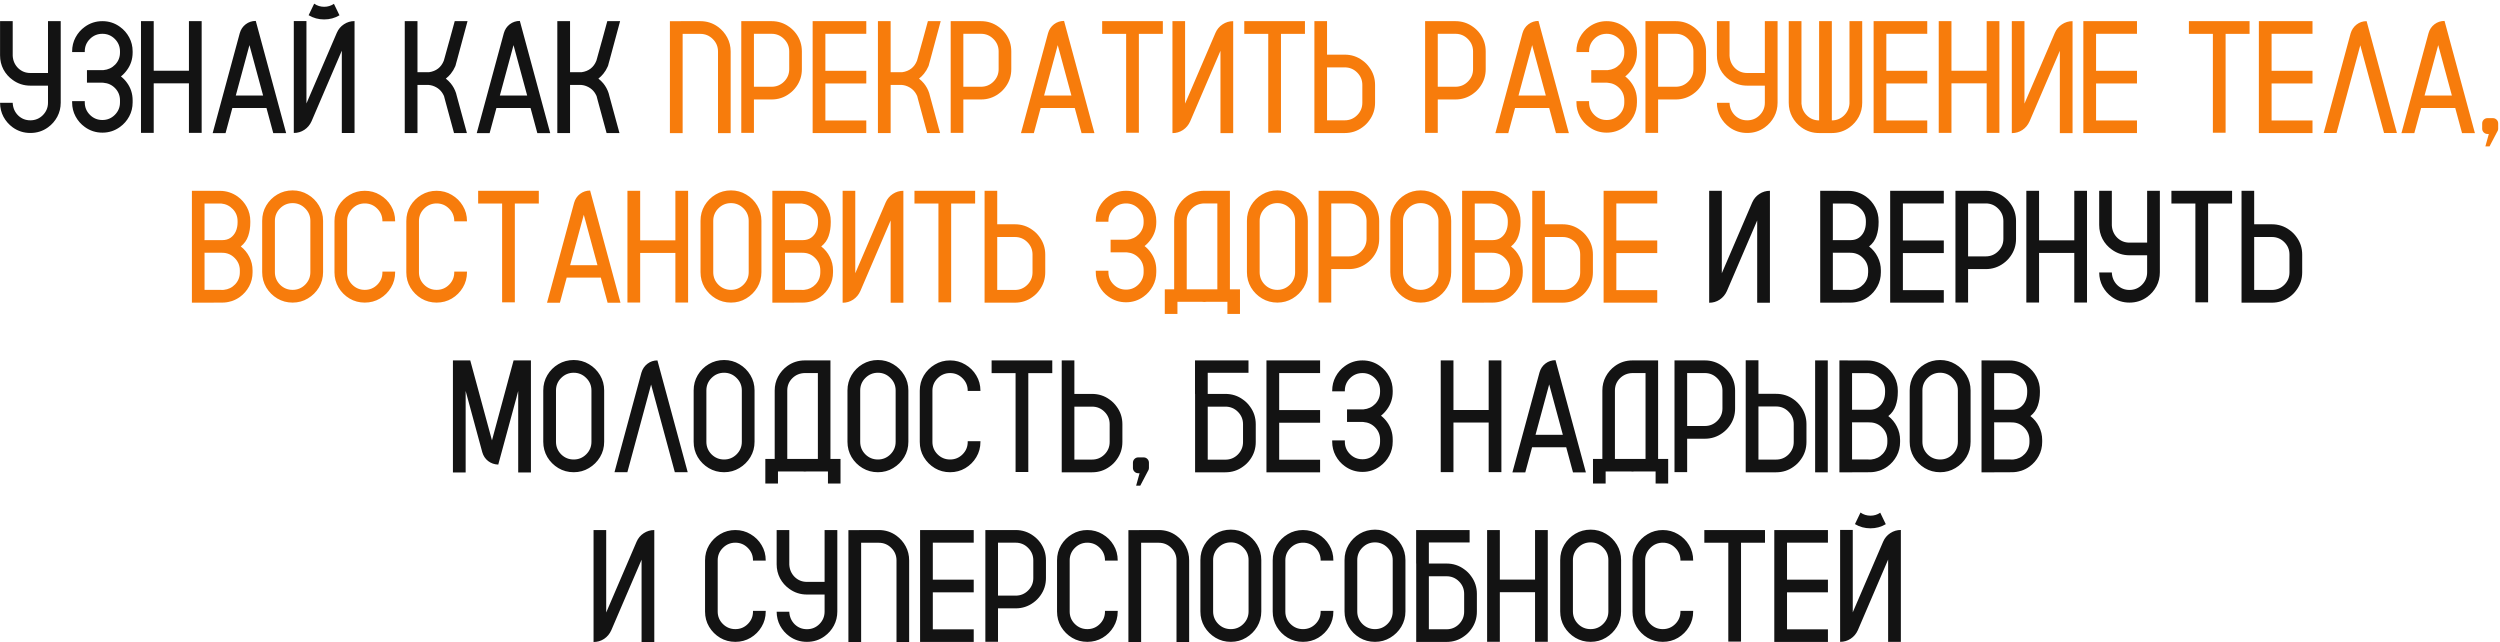
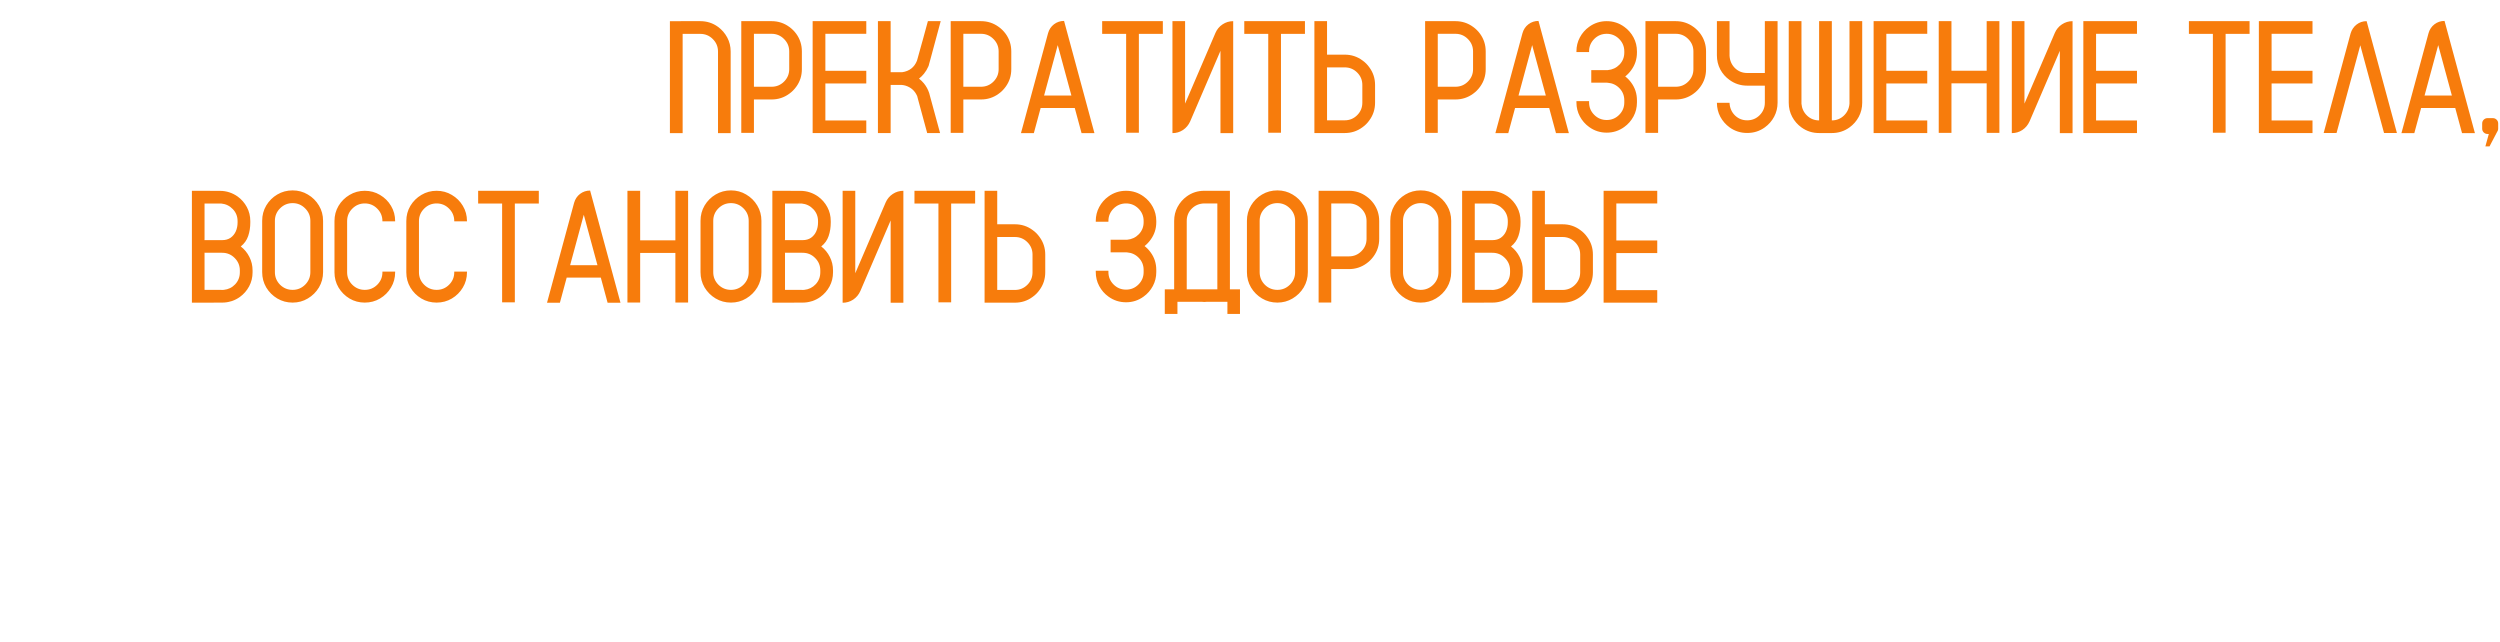
<svg xmlns="http://www.w3.org/2000/svg" width="619" height="159" viewBox="0 0 619 159" fill="none">
-   <path d="M11.884 5.238H15.035V25.422C15.035 26.672 14.752 27.832 14.185 28.901C13.617 29.958 12.851 30.835 11.884 31.531C10.608 32.459 9.152 32.923 7.515 32.923C5.891 32.923 4.434 32.459 3.146 31.531C2.192 30.835 1.431 29.965 0.864 28.921C0.31 27.877 0.026 26.723 0.014 25.46H3.146V25.518C3.21 26.73 3.655 27.748 4.479 28.573C5.317 29.385 6.329 29.791 7.515 29.791C8.726 29.791 9.757 29.365 10.608 28.515C11.459 27.651 11.884 26.62 11.884 25.422V21.207H7.515C5.891 21.207 4.434 20.736 3.146 19.796C2.179 19.113 1.412 18.243 0.845 17.186C0.291 16.116 0.014 14.956 0.014 13.706V5.238H3.146V13.802C3.21 15.014 3.655 16.032 4.479 16.857C5.317 17.669 6.329 18.075 7.515 18.075H11.884V5.238ZM29.941 18.926C30.508 19.364 31.004 19.879 31.43 20.472C32.37 21.748 32.841 23.205 32.841 24.841V25.363C32.841 26.614 32.557 27.767 31.99 28.824C31.423 29.881 30.663 30.751 29.709 31.434C28.42 32.375 26.97 32.845 25.359 32.845C23.735 32.845 22.279 32.375 20.99 31.434C20.036 30.751 19.276 29.881 18.709 28.824C18.141 27.767 17.858 26.614 17.858 25.363V25.035H20.99V25.363C20.99 26.562 21.415 27.587 22.266 28.437C23.116 29.288 24.148 29.713 25.359 29.713C26.558 29.713 27.582 29.288 28.433 28.437C29.284 27.587 29.709 26.562 29.709 25.363V24.841C29.709 23.681 29.316 22.689 28.53 21.864C27.743 21.039 26.77 20.582 25.61 20.492C25.52 20.479 25.436 20.472 25.359 20.472H21.531V17.36H25.61C26.77 17.257 27.743 16.799 28.53 15.987C29.316 15.162 29.709 14.17 29.709 13.01V12.72C29.709 11.521 29.284 10.496 28.433 9.646C27.582 8.795 26.558 8.37 25.359 8.37C24.148 8.37 23.116 8.795 22.266 9.646C21.415 10.496 20.99 11.521 20.99 12.72V12.894H17.858V12.72C17.858 11.47 18.141 10.316 18.709 9.259C19.276 8.202 20.036 7.332 20.99 6.649C22.279 5.708 23.735 5.238 25.359 5.238C26.97 5.238 28.42 5.708 29.709 6.649C30.663 7.332 31.423 8.202 31.99 9.259C32.557 10.316 32.841 11.47 32.841 12.72V13.01C32.841 14.634 32.37 16.084 31.43 17.36C31.004 17.953 30.508 18.475 29.941 18.926ZM46.78 5.238H49.931V32.903H46.78V20.627H38.061V32.903H34.909V5.238H38.061V17.514H46.78V5.238ZM63.329 5.18L70.849 32.961H67.659L65.977 26.736H57.529L55.847 32.961H52.657L59.365 8.215C59.623 7.3 60.113 6.566 60.835 6.011C61.569 5.457 62.401 5.18 63.329 5.18ZM58.38 23.662H65.146L61.763 11.173L58.38 23.662ZM82.681 0.946L84.054 3.788C82.907 4.471 81.644 4.813 80.264 4.813C78.859 4.813 77.577 4.465 76.417 3.769L77.79 0.907C78.524 1.423 79.349 1.681 80.264 1.681C81.154 1.681 81.959 1.436 82.681 0.946ZM87.785 32.923H84.634V12.546L77.132 30.042C76.733 30.931 76.14 31.634 75.354 32.149C74.568 32.665 73.698 32.923 72.744 32.923V5.219H75.876V25.615L83.396 8.119C83.783 7.229 84.369 6.527 85.156 6.011C85.955 5.483 86.831 5.219 87.785 5.219V32.923ZM112.918 23.063L113.111 23.797L115.605 32.942H112.415L110.172 24.687L109.921 23.72H109.902C109.347 22.47 108.4 21.632 107.06 21.207C106.763 21.117 106.454 21.059 106.132 21.033H103.367V32.942H100.216V5.238H103.367V17.882H106.209C108.001 17.624 109.225 16.677 109.882 15.04L110.076 14.363L110.327 13.454L111.216 10.245L111.236 10.207L111.255 10.129L112.589 5.238H115.76L113.188 14.769L112.86 15.948C112.86 16 112.853 16.045 112.84 16.084C112.802 16.213 112.757 16.335 112.705 16.451C112.421 17.108 112.061 17.708 111.622 18.249C111.261 18.7 110.849 19.106 110.385 19.467C110.836 19.815 111.242 20.208 111.603 20.646C112.183 21.355 112.621 22.161 112.918 23.063ZM128.713 5.18L136.233 32.961H133.043L131.361 26.736H122.913L121.231 32.961H118.041L124.749 8.215C125.007 7.3 125.497 6.566 126.219 6.011C126.953 5.457 127.785 5.18 128.713 5.18ZM123.763 23.662H130.53L127.147 11.173L123.763 23.662ZM150.694 23.063L150.887 23.797L153.381 32.942H150.191L147.949 24.687L147.697 23.72H147.678C147.124 22.47 146.177 21.632 144.836 21.207C144.54 21.117 144.23 21.059 143.908 21.033H141.144V32.942H137.992V5.238H141.144V17.882H143.986C145.777 17.624 147.002 16.677 147.659 15.04L147.852 14.363L148.103 13.454L148.993 10.245L149.012 10.207L149.031 10.129L150.365 5.238H153.536L150.965 14.769L150.636 15.948C150.636 16 150.63 16.045 150.617 16.084C150.578 16.213 150.533 16.335 150.481 16.451C150.198 17.108 149.837 17.708 149.399 18.249C149.038 18.7 148.625 19.106 148.161 19.467C148.613 19.815 149.019 20.208 149.379 20.646C149.959 21.355 150.398 22.161 150.694 23.063ZM438.232 47.238V74.961H435.081V54.584L427.58 72.061C427.18 72.951 426.587 73.66 425.801 74.188C425.015 74.704 424.145 74.961 423.191 74.961V47.238H426.323V67.653L433.844 50.138C434.23 49.249 434.817 48.546 435.603 48.031C436.402 47.502 437.278 47.238 438.232 47.238ZM465.143 54.758V55.087C465.143 56.286 464.969 57.401 464.621 58.432C464.273 59.463 463.661 60.326 462.785 61.022C463.687 61.718 464.396 62.582 464.911 63.613C465.44 64.644 465.704 65.759 465.704 66.957V67.421C465.704 68.685 465.421 69.845 464.853 70.901C464.286 71.958 463.52 72.835 462.553 73.531C461.96 73.956 461.309 74.291 460.6 74.536C460.51 74.562 460.413 74.588 460.31 74.613C459.64 74.82 458.931 74.923 458.184 74.923L453.814 74.942H450.682V47.238L457.642 47.257C458.441 47.257 459.215 47.38 459.962 47.625C460.697 47.87 461.374 48.211 461.992 48.649C462.959 49.345 463.726 50.222 464.293 51.279C464.86 52.335 465.143 53.495 465.143 54.758ZM462.553 67.421V66.957C462.553 65.759 462.128 64.734 461.277 63.884C460.426 63.02 459.395 62.588 458.184 62.588C458.016 62.588 457.849 62.582 457.681 62.569H453.795V62.666H453.814V71.771H457.816C457.945 71.784 458.068 71.791 458.184 71.791C458.313 71.791 458.441 71.784 458.57 71.771C459.704 71.655 460.652 71.191 461.412 70.379C462.173 69.555 462.553 68.569 462.553 67.421ZM461.992 55.087V54.758C461.992 53.599 461.606 52.612 460.832 51.8C460.059 50.976 459.092 50.505 457.932 50.389H453.814V59.321H453.795V59.456H458.184C458.996 59.456 459.685 59.263 460.252 58.876C460.819 58.477 461.251 57.948 461.548 57.291C461.844 56.621 461.992 55.886 461.992 55.087ZM481.286 50.37H471.156V59.534H481.286V62.666H471.156V71.829H481.286V74.942H468.005V47.238H481.286V50.37ZM497.777 50.37C498.705 51.659 499.169 53.115 499.169 54.739V59.128C499.169 60.752 498.705 62.202 497.777 63.478C497.288 64.161 496.708 64.741 496.037 65.218C494.749 66.158 493.292 66.629 491.668 66.629H487.299V74.903H484.167V47.238H491.668C493.292 47.238 494.749 47.708 496.037 48.649C496.708 49.126 497.288 49.7 497.777 50.37ZM496.037 59.128V54.739C496.037 53.541 495.612 52.516 494.761 51.665C493.911 50.802 492.88 50.37 491.668 50.37H487.299V63.478H491.668C492.88 63.478 493.911 63.052 494.761 62.202C495.612 61.351 496.037 60.326 496.037 59.128ZM513.592 47.238H516.743V74.903H513.592V62.627H504.873V74.903H501.721V47.238H504.873V59.514H513.592V47.238ZM531.629 47.238H534.781V67.421C534.781 68.672 534.497 69.832 533.93 70.901C533.363 71.958 532.596 72.835 531.629 73.531C530.353 74.459 528.897 74.923 527.26 74.923C525.636 74.923 524.18 74.459 522.891 73.531C521.937 72.835 521.177 71.965 520.61 70.921C520.055 69.877 519.772 68.723 519.759 67.46H522.891V67.518C522.955 68.73 523.4 69.748 524.225 70.573C525.063 71.385 526.074 71.791 527.26 71.791C528.472 71.791 529.503 71.365 530.353 70.515C531.204 69.651 531.629 68.62 531.629 67.421V63.207H527.26C525.636 63.207 524.18 62.736 522.891 61.796C521.924 61.112 521.157 60.243 520.59 59.186C520.036 58.116 519.759 56.956 519.759 55.706V47.238H522.891V55.802C522.955 57.014 523.4 58.032 524.225 58.857C525.063 59.669 526.074 60.075 527.26 60.075H531.629V47.238ZM552.663 47.238V50.389H546.728V74.865H543.577V50.389H537.642V47.238H552.663ZM568.613 58.683C569.554 59.959 570.024 61.409 570.024 63.033V67.421C570.024 69.058 569.554 70.515 568.613 71.791C568.136 72.474 567.556 73.054 566.873 73.531C565.597 74.472 564.141 74.942 562.504 74.942H555.003V47.238H558.135V55.532H562.504C564.141 55.532 565.597 56.002 566.873 56.943C567.556 57.42 568.136 58 568.613 58.683ZM566.873 67.421V63.033C566.873 61.834 566.448 60.81 565.597 59.959C564.746 59.108 563.715 58.683 562.504 58.683H558.135V71.791H562.504C563.715 71.791 564.746 71.365 565.597 70.515C566.448 69.664 566.873 68.633 566.873 67.421ZM127.166 89.238H131.458V116.981H128.307V96.817L127.939 98.17V98.208L123.396 114.931L123.377 115.028H123.319C122.391 114.989 121.572 114.699 120.863 114.158C120.155 113.604 119.671 112.876 119.413 111.973L115.682 98.228L115.296 96.797V116.981H112.144V89.238H116.436L117.558 93.375L121.811 109.035L125.755 94.439V94.419L126.141 93.008L126.257 92.583L127.166 89.238ZM142.052 89.141C143.431 89.141 144.688 89.483 145.822 90.166C146.969 90.836 147.884 91.745 148.567 92.892C149.251 94.026 149.592 95.289 149.592 96.681V109.383C149.592 110.762 149.251 112.025 148.567 113.172C147.884 114.306 146.969 115.215 145.822 115.898C144.688 116.581 143.431 116.923 142.052 116.923C140.66 116.923 139.391 116.581 138.244 115.898C137.11 115.215 136.201 114.306 135.518 113.172C134.848 112.025 134.512 110.762 134.512 109.383V96.681C134.512 95.289 134.848 94.026 135.518 92.892C136.201 91.745 137.11 90.836 138.244 90.166C139.391 89.483 140.66 89.141 142.052 89.141ZM146.441 109.383V96.681C146.441 95.47 146.009 94.439 145.146 93.588C144.282 92.724 143.251 92.293 142.052 92.293C140.841 92.293 139.803 92.724 138.94 93.588C138.089 94.439 137.664 95.47 137.664 96.681V109.383C137.664 110.594 138.089 111.632 138.94 112.495C139.803 113.346 140.841 113.771 142.052 113.771C143.251 113.771 144.282 113.346 145.146 112.495C146.009 111.632 146.441 110.594 146.441 109.383ZM170.278 116.923H167.088L161.211 95.212L155.334 116.923H152.144L158.814 92.273C159.085 91.358 159.581 90.624 160.303 90.069C161.024 89.515 161.849 89.238 162.777 89.238L170.278 116.923ZM179.287 89.141C180.667 89.141 181.923 89.483 183.057 90.166C184.204 90.836 185.12 91.745 185.803 92.892C186.486 94.026 186.827 95.289 186.827 96.681V109.383C186.827 110.762 186.486 112.025 185.803 113.172C185.12 114.306 184.204 115.215 183.057 115.898C181.923 116.581 180.667 116.923 179.287 116.923C177.895 116.923 176.626 116.581 175.479 115.898C174.345 115.215 173.436 114.306 172.753 113.172C172.083 112.025 171.748 110.762 171.748 109.383V96.681C171.748 95.289 172.083 94.026 172.753 92.892C173.436 91.745 174.345 90.836 175.479 90.166C176.626 89.483 177.895 89.141 179.287 89.141ZM183.676 109.383V96.681C183.676 95.47 183.244 94.439 182.381 93.588C181.517 92.724 180.486 92.293 179.287 92.293C178.076 92.293 177.038 92.724 176.175 93.588C175.324 94.439 174.899 95.47 174.899 96.681V109.383C174.899 110.594 175.324 111.632 176.175 112.495C177.038 113.346 178.076 113.771 179.287 113.771C180.486 113.771 181.517 113.346 182.381 112.495C183.244 111.632 183.676 110.594 183.676 109.383ZM205.619 113.636H208.113V119.726H205V116.729H199.838C199.645 116.755 199.458 116.768 199.278 116.768C199.084 116.768 198.897 116.755 198.717 116.729H192.627V119.726H189.495V113.636H191.815V96.701C191.815 95.45 192.092 94.303 192.646 93.259C193.214 92.202 193.974 91.326 194.928 90.63C196.204 89.702 197.654 89.238 199.278 89.238H205.619V113.636ZM202.506 113.636V92.37H199.278C198.04 92.396 197.003 92.827 196.165 93.665C195.34 94.49 194.928 95.502 194.928 96.701V113.636H202.506ZM217.373 89.141C218.752 89.141 220.009 89.483 221.143 90.166C222.29 90.836 223.205 91.745 223.888 92.892C224.572 94.026 224.913 95.289 224.913 96.681V109.383C224.913 110.762 224.572 112.025 223.888 113.172C223.205 114.306 222.29 115.215 221.143 115.898C220.009 116.581 218.752 116.923 217.373 116.923C215.981 116.923 214.712 116.581 213.565 115.898C212.43 115.215 211.522 114.306 210.839 113.172C210.169 112.025 209.833 110.762 209.833 109.383V96.681C209.833 95.289 210.169 94.026 210.839 92.892C211.522 91.745 212.43 90.836 213.565 90.166C214.712 89.483 215.981 89.141 217.373 89.141ZM221.762 109.383V96.681C221.762 95.47 221.33 94.439 220.466 93.588C219.603 92.724 218.572 92.293 217.373 92.293C216.162 92.293 215.124 92.724 214.261 93.588C213.41 94.439 212.985 95.47 212.985 96.681V109.383C212.985 110.594 213.41 111.632 214.261 112.495C215.124 113.346 216.162 113.771 217.373 113.771C218.572 113.771 219.603 113.346 220.466 112.495C221.33 111.632 221.762 110.594 221.762 109.383ZM239.606 96.797V96.739C239.606 95.54 239.181 94.516 238.33 93.665C237.479 92.802 236.448 92.37 235.237 92.37C234.038 92.37 233.007 92.802 232.144 93.665C231.293 94.516 230.868 95.54 230.868 96.739V109.422C230.868 110.62 231.293 111.645 232.144 112.495C233.007 113.346 234.038 113.771 235.237 113.771C236.448 113.771 237.479 113.346 238.33 112.495C239.181 111.645 239.606 110.62 239.606 109.422V109.248H242.757V109.422C242.757 110.801 242.416 112.057 241.733 113.191C241.062 114.326 240.154 115.234 239.007 115.917C237.873 116.588 236.616 116.923 235.237 116.923C233.858 116.923 232.601 116.588 231.467 115.917C230.333 115.234 229.424 114.326 228.741 113.191C228.071 112.057 227.736 110.801 227.736 109.422V96.739C227.736 95.36 228.071 94.103 228.741 92.969C229.424 91.835 230.333 90.933 231.467 90.263C232.601 89.579 233.858 89.238 235.237 89.238C236.616 89.238 237.873 89.579 239.007 90.263C240.154 90.933 241.062 91.835 241.733 92.969C242.416 94.103 242.757 95.36 242.757 96.739V96.797H239.606ZM260.544 89.238V92.389H254.608V116.865H251.457V92.389H245.522V89.238H260.544ZM276.493 100.683C277.434 101.959 277.904 103.409 277.904 105.033V109.422C277.904 111.058 277.434 112.515 276.493 113.791C276.016 114.474 275.436 115.054 274.753 115.531C273.477 116.472 272.021 116.942 270.384 116.942H262.883V89.238H266.015V97.532H270.384C272.021 97.532 273.477 98.002 274.753 98.943C275.436 99.42 276.016 100 276.493 100.683ZM274.753 109.422V105.033C274.753 103.834 274.328 102.81 273.477 101.959C272.627 101.108 271.596 100.683 270.384 100.683H266.015V113.791H270.384C271.596 113.791 272.627 113.365 273.477 112.515C274.328 111.664 274.753 110.633 274.753 109.422ZM284.478 114.583V115.859C284.478 116.066 284.433 116.259 284.342 116.439L284.265 116.555C284.265 116.568 284.259 116.581 284.246 116.594L282.332 120.248H281.307L282.158 117.174H281.848C281.475 117.174 281.159 117.045 280.901 116.787C280.643 116.53 280.514 116.22 280.514 115.859V114.583C280.514 114.21 280.643 113.894 280.901 113.636C281.159 113.378 281.475 113.249 281.848 113.249H283.144C283.517 113.249 283.833 113.378 284.091 113.636C284.349 113.894 284.478 114.21 284.478 114.583ZM309.514 100.683C310.455 101.959 310.925 103.415 310.925 105.052V109.441C310.925 111.065 310.455 112.521 309.514 113.81C309.037 114.48 308.457 115.054 307.774 115.531C306.498 116.472 305.041 116.942 303.405 116.942H295.903V97.532H295.884V89.238H309.127V92.312H299.035V97.532H303.405C305.041 97.532 306.498 98.002 307.774 98.943C308.457 99.42 309.037 100 309.514 100.683ZM307.774 109.441V105.052C307.774 103.841 307.348 102.81 306.498 101.959C305.647 101.108 304.616 100.683 303.405 100.683H299.035V113.81H303.405C304.616 113.81 305.647 113.385 306.498 112.534C307.348 111.671 307.774 110.639 307.774 109.441ZM326.855 92.37H316.725V101.534H326.855V104.666H316.725V113.829H326.855V116.942H313.574V89.238H326.855V92.37ZM341.935 102.926C342.502 103.364 342.998 103.879 343.424 104.472C344.364 105.748 344.835 107.205 344.835 108.842V109.364C344.835 110.614 344.551 111.767 343.984 112.824C343.417 113.881 342.657 114.751 341.703 115.434C340.414 116.375 338.964 116.845 337.353 116.845C335.729 116.845 334.273 116.375 332.984 115.434C332.03 114.751 331.27 113.881 330.703 112.824C330.135 111.767 329.852 110.614 329.852 109.364V109.035H332.984V109.364C332.984 110.562 333.409 111.587 334.26 112.437C335.11 113.288 336.142 113.713 337.353 113.713C338.552 113.713 339.576 113.288 340.427 112.437C341.278 111.587 341.703 110.562 341.703 109.364V108.842C341.703 107.682 341.31 106.689 340.524 105.864C339.737 105.039 338.764 104.582 337.604 104.492C337.514 104.479 337.43 104.472 337.353 104.472H333.525V101.36H337.604C338.764 101.257 339.737 100.799 340.524 99.987C341.31 99.162 341.703 98.17 341.703 97.01V96.72C341.703 95.521 341.278 94.496 340.427 93.646C339.576 92.795 338.552 92.37 337.353 92.37C336.142 92.37 335.11 92.795 334.26 93.646C333.409 94.496 332.984 95.521 332.984 96.72V96.894H329.852V96.72C329.852 95.47 330.135 94.316 330.703 93.259C331.27 92.202 332.03 91.332 332.984 90.649C334.273 89.708 335.729 89.238 337.353 89.238C338.964 89.238 340.414 89.708 341.703 90.649C342.657 91.332 343.417 92.202 343.984 93.259C344.551 94.316 344.835 95.47 344.835 96.72V97.01C344.835 98.634 344.364 100.084 343.424 101.36C342.998 101.953 342.502 102.475 341.935 102.926ZM368.595 89.238H371.746V116.903H368.595V104.627H359.876V116.903H356.725V89.238H359.876V101.514H368.595V89.238ZM385.144 89.18L392.664 116.961H389.475L387.793 110.736H379.344L377.662 116.961H374.472L381.181 92.215C381.439 91.3 381.928 90.566 382.65 90.011C383.385 89.457 384.216 89.18 385.144 89.18ZM380.195 107.662H386.961L383.578 95.173L380.195 107.662ZM410.547 113.636H413.041V119.726H409.929V116.729H404.767C404.574 116.755 404.387 116.768 404.206 116.768C404.013 116.768 403.826 116.755 403.646 116.729H397.556V119.726H394.424V113.636H396.744V96.701C396.744 95.45 397.021 94.303 397.575 93.259C398.142 92.202 398.903 91.326 399.856 90.63C401.132 89.702 402.582 89.238 404.206 89.238H410.547V113.636ZM407.435 113.636V92.37H404.206C402.969 92.396 401.931 92.827 401.094 93.665C400.269 94.49 399.856 95.502 399.856 96.701V113.636H407.435ZM428.218 92.37C429.146 93.659 429.61 95.115 429.61 96.739V101.128C429.61 102.752 429.146 104.202 428.218 105.478C427.728 106.161 427.148 106.741 426.478 107.218C425.189 108.158 423.732 108.629 422.109 108.629H417.739V116.903H414.607V89.238H422.109C423.732 89.238 425.189 89.708 426.478 90.649C427.148 91.126 427.728 91.7 428.218 92.37ZM426.478 101.128V96.739C426.478 95.54 426.052 94.516 425.202 93.665C424.351 92.802 423.32 92.37 422.109 92.37H417.739V105.478H422.109C423.32 105.478 424.351 105.052 425.202 104.202C426.052 103.351 426.478 102.326 426.478 101.128ZM449.426 89.238H452.558V116.942H449.426V89.238ZM445.869 100.644C446.809 101.933 447.28 103.396 447.28 105.033V109.422C447.28 111.058 446.809 112.515 445.869 113.791C445.392 114.474 444.812 115.054 444.129 115.531C442.853 116.472 441.396 116.942 439.759 116.942H432.239V89.199H435.39V97.513H439.759C441.396 97.513 442.853 97.976 444.129 98.904C444.812 99.394 445.392 99.974 445.869 100.644ZM444.129 109.422V105.033C444.129 103.821 443.703 102.79 442.853 101.94C442.002 101.076 440.971 100.644 439.759 100.644H435.39V113.791H439.759C440.971 113.791 442.002 113.365 442.853 112.515C443.703 111.651 444.129 110.62 444.129 109.422ZM469.899 96.758V97.087C469.899 98.286 469.725 99.401 469.377 100.432C469.029 101.463 468.417 102.326 467.541 103.022C468.443 103.718 469.152 104.582 469.667 105.613C470.196 106.644 470.46 107.759 470.46 108.958V109.422C470.46 110.685 470.176 111.845 469.609 112.901C469.042 113.958 468.275 114.835 467.309 115.531C466.716 115.956 466.065 116.291 465.356 116.536C465.266 116.562 465.169 116.588 465.066 116.613C464.396 116.82 463.687 116.923 462.94 116.923L458.57 116.942H455.438V89.238L462.398 89.257C463.197 89.257 463.971 89.38 464.718 89.625C465.453 89.87 466.129 90.211 466.748 90.649C467.715 91.345 468.482 92.222 469.049 93.278C469.616 94.335 469.899 95.495 469.899 96.758ZM467.309 109.422V108.958C467.309 107.759 466.883 106.734 466.033 105.884C465.182 105.02 464.151 104.588 462.94 104.588C462.772 104.588 462.604 104.582 462.437 104.569H458.551V104.666H458.57V113.771H462.572C462.701 113.784 462.824 113.791 462.94 113.791C463.068 113.791 463.197 113.784 463.326 113.771C464.46 113.655 465.408 113.191 466.168 112.379C466.929 111.555 467.309 110.569 467.309 109.422ZM466.748 97.087V96.758C466.748 95.599 466.361 94.612 465.588 93.8C464.815 92.976 463.848 92.505 462.688 92.389H458.57V101.321H458.551V101.456H462.94C463.752 101.456 464.441 101.263 465.008 100.876C465.575 100.477 466.007 99.948 466.303 99.291C466.6 98.621 466.748 97.886 466.748 97.087ZM480.378 89.141C481.757 89.141 483.014 89.483 484.148 90.166C485.295 90.836 486.21 91.745 486.893 92.892C487.576 94.026 487.918 95.289 487.918 96.681V109.383C487.918 110.762 487.576 112.025 486.893 113.172C486.21 114.306 485.295 115.215 484.148 115.898C483.014 116.581 481.757 116.923 480.378 116.923C478.986 116.923 477.716 116.581 476.569 115.898C475.435 115.215 474.526 114.306 473.843 113.172C473.173 112.025 472.838 110.762 472.838 109.383V96.681C472.838 95.289 473.173 94.026 473.843 92.892C474.526 91.745 475.435 90.836 476.569 90.166C477.716 89.483 478.986 89.141 480.378 89.141ZM484.766 109.383V96.681C484.766 95.47 484.335 94.439 483.471 93.588C482.608 92.724 481.576 92.293 480.378 92.293C479.166 92.293 478.129 92.724 477.265 93.588C476.415 94.439 475.989 95.47 475.989 96.681V109.383C475.989 110.594 476.415 111.632 477.265 112.495C478.129 113.346 479.166 113.771 480.378 113.771C481.576 113.771 482.608 113.346 483.471 112.495C484.335 111.632 484.766 110.594 484.766 109.383ZM505.085 96.758V97.087C505.085 98.286 504.911 99.401 504.563 100.432C504.215 101.463 503.603 102.326 502.727 103.022C503.629 103.718 504.338 104.582 504.853 105.613C505.382 106.644 505.646 107.759 505.646 108.958V109.422C505.646 110.685 505.362 111.845 504.795 112.901C504.228 113.958 503.461 114.835 502.495 115.531C501.902 115.956 501.251 116.291 500.542 116.536C500.452 116.562 500.355 116.588 500.252 116.613C499.582 116.82 498.873 116.923 498.125 116.923L493.756 116.942H490.624V89.238L497.584 89.257C498.383 89.257 499.156 89.38 499.904 89.625C500.639 89.87 501.315 90.211 501.934 90.649C502.901 91.345 503.667 92.222 504.235 93.278C504.802 94.335 505.085 95.495 505.085 96.758ZM502.495 109.422V108.958C502.495 107.759 502.069 106.734 501.219 105.884C500.368 105.02 499.337 104.588 498.125 104.588C497.958 104.588 497.79 104.582 497.623 104.569H493.737V104.666H493.756V113.771H497.758C497.887 113.784 498.009 113.791 498.125 113.791C498.254 113.791 498.383 113.784 498.512 113.771C499.646 113.655 500.594 113.191 501.354 112.379C502.114 111.555 502.495 110.569 502.495 109.422ZM501.934 97.087V96.758C501.934 95.599 501.547 94.612 500.774 93.8C500.001 92.976 499.034 92.505 497.874 92.389H493.756V101.321H493.737V101.456H498.125C498.937 101.456 499.627 101.263 500.194 100.876C500.761 100.477 501.193 99.948 501.489 99.291C501.786 98.621 501.934 97.886 501.934 97.087ZM162.004 131.238V158.961H158.853V138.584L151.351 156.061C150.952 156.951 150.359 157.66 149.573 158.188C148.787 158.704 147.917 158.961 146.963 158.961V131.238H150.095V151.654L157.615 134.138C158.002 133.249 158.588 132.546 159.375 132.031C160.174 131.502 161.05 131.238 162.004 131.238ZM186.441 138.797V138.739C186.441 137.54 186.015 136.516 185.165 135.665C184.314 134.802 183.283 134.37 182.071 134.37C180.873 134.37 179.842 134.802 178.978 135.665C178.127 136.516 177.702 137.54 177.702 138.739V151.422C177.702 152.62 178.127 153.645 178.978 154.495C179.842 155.346 180.873 155.771 182.071 155.771C183.283 155.771 184.314 155.346 185.165 154.495C186.015 153.645 186.441 152.62 186.441 151.422V151.248H189.592V151.422C189.592 152.801 189.25 154.057 188.567 155.191C187.897 156.326 186.988 157.234 185.841 157.917C184.707 158.588 183.45 158.923 182.071 158.923C180.692 158.923 179.436 158.588 178.301 157.917C177.167 157.234 176.259 156.326 175.576 155.191C174.905 154.057 174.57 152.801 174.57 151.422V138.739C174.57 137.36 174.905 136.103 175.576 134.969C176.259 133.835 177.167 132.933 178.301 132.263C179.436 131.58 180.692 131.238 182.071 131.238C183.45 131.238 184.707 131.58 185.841 132.263C186.988 132.933 187.897 133.835 188.567 134.969C189.25 136.103 189.592 137.36 189.592 138.739V138.797H186.441ZM204.169 131.238H207.32V151.422C207.32 152.672 207.037 153.832 206.469 154.901C205.902 155.958 205.136 156.835 204.169 157.531C202.893 158.459 201.436 158.923 199.8 158.923C198.176 158.923 196.719 158.459 195.43 157.531C194.477 156.835 193.716 155.965 193.149 154.921C192.595 153.877 192.311 152.723 192.298 151.46H195.43V151.518C195.495 152.73 195.94 153.748 196.764 154.573C197.602 155.385 198.614 155.791 199.8 155.791C201.011 155.791 202.042 155.365 202.893 154.515C203.744 153.651 204.169 152.62 204.169 151.422V147.207H199.8C198.176 147.207 196.719 146.737 195.43 145.796C194.464 145.113 193.697 144.243 193.13 143.186C192.576 142.116 192.298 140.956 192.298 139.706V131.238H195.43V139.802C195.495 141.014 195.94 142.032 196.764 142.857C197.602 143.669 198.614 144.075 199.8 144.075H204.169V131.238ZM225.106 158.961H221.974V138.758C221.974 137.547 221.543 136.516 220.679 135.665C219.829 134.815 218.797 134.389 217.586 134.389H213.217V158.961H210.065V131.257H212.753V131.238H217.586C219.223 131.238 220.686 131.708 221.974 132.649C222.928 133.345 223.689 134.222 224.256 135.279C224.823 136.335 225.106 137.495 225.106 138.758V158.961ZM241.095 134.37H230.964V143.534H241.095V146.666H230.964V155.829H241.095V158.942H227.813V131.238H241.095V134.37ZM257.586 134.37C258.514 135.659 258.978 137.115 258.978 138.739V143.128C258.978 144.752 258.514 146.202 257.586 147.478C257.096 148.161 256.516 148.741 255.846 149.218C254.557 150.158 253.1 150.629 251.476 150.629H247.107V158.903H243.975V131.238H251.476C253.1 131.238 254.557 131.708 255.846 132.649C256.516 133.126 257.096 133.7 257.586 134.37ZM255.846 143.128V138.739C255.846 137.54 255.42 136.516 254.57 135.665C253.719 134.802 252.688 134.37 251.476 134.37H247.107V147.478H251.476C252.688 147.478 253.719 147.052 254.57 146.202C255.42 145.351 255.846 144.326 255.846 143.128ZM273.593 138.797V138.739C273.593 137.54 273.168 136.516 272.317 135.665C271.467 134.802 270.436 134.37 269.224 134.37C268.025 134.37 266.994 134.802 266.131 135.665C265.28 136.516 264.855 137.54 264.855 138.739V151.422C264.855 152.62 265.28 153.645 266.131 154.495C266.994 155.346 268.025 155.771 269.224 155.771C270.436 155.771 271.467 155.346 272.317 154.495C273.168 153.645 273.593 152.62 273.593 151.422V151.248H276.745V151.422C276.745 152.801 276.403 154.057 275.72 155.191C275.05 156.326 274.141 157.234 272.994 157.917C271.86 158.588 270.603 158.923 269.224 158.923C267.845 158.923 266.588 158.588 265.454 157.917C264.32 157.234 263.411 156.326 262.728 155.191C262.058 154.057 261.723 152.801 261.723 151.422V138.739C261.723 137.36 262.058 136.103 262.728 134.969C263.411 133.835 264.32 132.933 265.454 132.263C266.588 131.58 267.845 131.238 269.224 131.238C270.603 131.238 271.86 131.58 272.994 132.263C274.141 132.933 275.05 133.835 275.72 134.969C276.403 136.103 276.745 137.36 276.745 138.739V138.797H273.593ZM294.434 158.961H291.302V138.758C291.302 137.547 290.87 136.516 290.007 135.665C289.156 134.815 288.125 134.389 286.914 134.389H282.544V158.961H279.393V131.257H282.08V131.238H286.914C288.55 131.238 290.013 131.708 291.302 132.649C292.256 133.345 293.016 134.222 293.583 135.279C294.151 136.335 294.434 137.495 294.434 138.758V158.961ZM304.758 131.141C306.137 131.141 307.394 131.483 308.528 132.166C309.675 132.836 310.59 133.745 311.273 134.892C311.956 136.026 312.298 137.289 312.298 138.681V151.383C312.298 152.762 311.956 154.025 311.273 155.172C310.59 156.306 309.675 157.215 308.528 157.898C307.394 158.581 306.137 158.923 304.758 158.923C303.366 158.923 302.096 158.581 300.949 157.898C299.815 157.215 298.906 156.306 298.223 155.172C297.553 154.025 297.218 152.762 297.218 151.383V138.681C297.218 137.289 297.553 136.026 298.223 134.892C298.906 133.745 299.815 132.836 300.949 132.166C302.096 131.483 303.366 131.141 304.758 131.141ZM309.146 151.383V138.681C309.146 137.47 308.715 136.439 307.851 135.588C306.988 134.724 305.957 134.293 304.758 134.293C303.546 134.293 302.509 134.724 301.645 135.588C300.795 136.439 300.369 137.47 300.369 138.681V151.383C300.369 152.594 300.795 153.632 301.645 154.495C302.509 155.346 303.546 155.771 304.758 155.771C305.957 155.771 306.988 155.346 307.851 154.495C308.715 153.632 309.146 152.594 309.146 151.383ZM326.991 138.797V138.739C326.991 137.54 326.565 136.516 325.715 135.665C324.864 134.802 323.833 134.37 322.621 134.37C321.423 134.37 320.392 134.802 319.528 135.665C318.678 136.516 318.252 137.54 318.252 138.739V151.422C318.252 152.62 318.678 153.645 319.528 154.495C320.392 155.346 321.423 155.771 322.621 155.771C323.833 155.771 324.864 155.346 325.715 154.495C326.565 153.645 326.991 152.62 326.991 151.422V151.248H330.142V151.422C330.142 152.801 329.8 154.057 329.117 155.191C328.447 156.326 327.538 157.234 326.391 157.917C325.257 158.588 324.001 158.923 322.621 158.923C321.242 158.923 319.986 158.588 318.852 157.917C317.717 157.234 316.809 156.326 316.126 155.191C315.455 154.057 315.12 152.801 315.12 151.422V138.739C315.12 137.36 315.455 136.103 316.126 134.969C316.809 133.835 317.717 132.933 318.852 132.263C319.986 131.58 321.242 131.238 322.621 131.238C324.001 131.238 325.257 131.58 326.391 132.263C327.538 132.933 328.447 133.835 329.117 134.969C329.8 136.103 330.142 137.36 330.142 138.739V138.797H326.991ZM340.446 131.141C341.825 131.141 343.082 131.483 344.216 132.166C345.363 132.836 346.278 133.745 346.962 134.892C347.645 136.026 347.986 137.289 347.986 138.681V151.383C347.986 152.762 347.645 154.025 346.962 155.172C346.278 156.306 345.363 157.215 344.216 157.898C343.082 158.581 341.825 158.923 340.446 158.923C339.054 158.923 337.785 158.581 336.638 157.898C335.504 157.215 334.595 156.306 333.912 155.172C333.242 154.025 332.907 152.762 332.907 151.383V138.681C332.907 137.289 333.242 136.026 333.912 134.892C334.595 133.745 335.504 132.836 336.638 132.166C337.785 131.483 339.054 131.141 340.446 131.141ZM344.835 151.383V138.681C344.835 137.47 344.403 136.439 343.54 135.588C342.676 134.724 341.645 134.293 340.446 134.293C339.235 134.293 338.197 134.724 337.334 135.588C336.483 136.439 336.058 137.47 336.058 138.681V151.383C336.058 152.594 336.483 153.632 337.334 154.495C338.197 155.346 339.235 155.771 340.446 155.771C341.645 155.771 342.676 155.346 343.54 154.495C344.403 153.632 344.835 152.594 344.835 151.383ZM364.265 142.683C365.205 143.959 365.676 145.415 365.676 147.052V151.441C365.676 153.065 365.205 154.521 364.265 155.81C363.788 156.48 363.208 157.054 362.525 157.531C361.249 158.472 359.792 158.942 358.155 158.942H350.654V139.532H350.635V131.238H363.878V134.312H353.786V139.532H358.155C359.792 139.532 361.249 140.002 362.525 140.943C363.208 141.42 363.788 142 364.265 142.683ZM362.525 151.441V147.052C362.525 145.841 362.099 144.81 361.249 143.959C360.398 143.108 359.367 142.683 358.155 142.683H353.786V155.81H358.155C359.367 155.81 360.398 155.385 361.249 154.534C362.099 153.671 362.525 152.639 362.525 151.441ZM380.079 131.238H383.23V158.903H380.079V146.627H371.36V158.903H368.208V131.238H371.36V143.514H380.079V131.238ZM393.844 131.141C395.223 131.141 396.48 131.483 397.614 132.166C398.761 132.836 399.676 133.745 400.359 134.892C401.042 136.026 401.384 137.289 401.384 138.681V151.383C401.384 152.762 401.042 154.025 400.359 155.172C399.676 156.306 398.761 157.215 397.614 157.898C396.48 158.581 395.223 158.923 393.844 158.923C392.452 158.923 391.182 158.581 390.035 157.898C388.901 157.215 387.992 156.306 387.309 155.172C386.639 154.025 386.304 152.762 386.304 151.383V138.681C386.304 137.289 386.639 136.026 387.309 134.892C387.992 133.745 388.901 132.836 390.035 132.166C391.182 131.483 392.452 131.141 393.844 131.141ZM398.232 151.383V138.681C398.232 137.47 397.801 136.439 396.937 135.588C396.074 134.724 395.042 134.293 393.844 134.293C392.632 134.293 391.595 134.724 390.731 135.588C389.881 136.439 389.455 137.47 389.455 138.681V151.383C389.455 152.594 389.881 153.632 390.731 154.495C391.595 155.346 392.632 155.771 393.844 155.771C395.042 155.771 396.074 155.346 396.937 154.495C397.801 153.632 398.232 152.594 398.232 151.383ZM416.077 138.797V138.739C416.077 137.54 415.651 136.516 414.801 135.665C413.95 134.802 412.919 134.37 411.707 134.37C410.509 134.37 409.478 134.802 408.614 135.665C407.763 136.516 407.338 137.54 407.338 138.739V151.422C407.338 152.62 407.763 153.645 408.614 154.495C409.478 155.346 410.509 155.771 411.707 155.771C412.919 155.771 413.95 155.346 414.801 154.495C415.651 153.645 416.077 152.62 416.077 151.422V151.248H419.228V151.422C419.228 152.801 418.886 154.057 418.203 155.191C417.533 156.326 416.624 157.234 415.477 157.917C414.343 158.588 413.086 158.923 411.707 158.923C410.328 158.923 409.072 158.588 407.937 157.917C406.803 157.234 405.895 156.326 405.212 155.191C404.541 154.057 404.206 152.801 404.206 151.422V138.739C404.206 137.36 404.541 136.103 405.212 134.969C405.895 133.835 406.803 132.933 407.937 132.263C409.072 131.58 410.328 131.238 411.707 131.238C413.086 131.238 414.343 131.58 415.477 132.263C416.624 132.933 417.533 133.835 418.203 134.969C418.886 136.103 419.228 137.36 419.228 138.739V138.797H416.077ZM437.014 131.238V134.389H431.079V158.865H427.928V134.389H421.992V131.238H437.014ZM452.596 134.37H442.466V143.534H452.596V146.666H442.466V155.829H452.596V158.942H439.315V131.238H452.596V134.37ZM465.549 126.946L466.922 129.788C465.775 130.471 464.512 130.813 463.133 130.813C461.728 130.813 460.446 130.465 459.286 129.769L460.658 126.907C461.393 127.423 462.218 127.681 463.133 127.681C464.022 127.681 464.828 127.436 465.549 126.946ZM470.653 158.923H467.502V138.546L460.001 156.042C459.601 156.931 459.009 157.634 458.222 158.149C457.436 158.665 456.566 158.923 455.612 158.923V131.219H458.744V151.615L466.265 134.119C466.651 133.229 467.238 132.527 468.024 132.011C468.823 131.483 469.7 131.219 470.653 131.219V158.923Z" fill="#131313" />
  <path d="M180.911 32.961H177.779V12.758C177.779 11.547 177.348 10.516 176.484 9.665C175.634 8.815 174.602 8.389 173.391 8.389H169.022V32.961H165.87V5.257H168.558V5.238H173.391C175.028 5.238 176.491 5.708 177.779 6.649C178.733 7.345 179.494 8.222 180.061 9.279C180.628 10.335 180.911 11.495 180.911 12.758V32.961ZM197.151 8.37C198.079 9.659 198.543 11.115 198.543 12.739V17.128C198.543 18.752 198.079 20.202 197.151 21.478C196.661 22.161 196.081 22.741 195.411 23.218C194.122 24.158 192.666 24.629 191.042 24.629H186.673V32.903H183.541V5.238H191.042C192.666 5.238 194.122 5.708 195.411 6.649C196.081 7.126 196.661 7.7 197.151 8.37ZM195.411 17.128V12.739C195.411 11.54 194.986 10.516 194.135 9.665C193.284 8.802 192.253 8.37 191.042 8.37H186.673V21.478H191.042C192.253 21.478 193.284 21.052 194.135 20.202C194.986 19.351 195.411 18.326 195.411 17.128ZM214.493 8.37H204.362V17.534H214.493V20.666H204.362V29.829H214.493V32.942H201.211V5.238H214.493V8.37ZM230.075 23.063L230.268 23.797L232.762 32.942H229.572L227.33 24.687L227.078 23.72H227.059C226.505 22.47 225.557 21.632 224.217 21.207C223.921 21.117 223.611 21.059 223.289 21.033H220.524V32.942H217.373V5.238H220.524V17.882H223.366C225.158 17.624 226.382 16.677 227.04 15.04L227.233 14.363L227.484 13.454L228.374 10.245L228.393 10.207L228.412 10.129L229.746 5.238H232.917L230.346 14.769L230.017 15.948C230.017 16 230.01 16.045 229.998 16.084C229.959 16.213 229.914 16.335 229.862 16.451C229.579 17.108 229.218 17.708 228.78 18.249C228.419 18.7 228.006 19.106 227.542 19.467C227.993 19.815 228.399 20.208 228.76 20.646C229.34 21.355 229.778 22.161 230.075 23.063ZM249.002 8.37C249.93 9.659 250.394 11.115 250.394 12.739V17.128C250.394 18.752 249.93 20.202 249.002 21.478C248.512 22.161 247.932 22.741 247.262 23.218C245.973 24.158 244.517 24.629 242.893 24.629H238.523V32.903H235.391V5.238H242.893C244.517 5.238 245.973 5.708 247.262 6.649C247.932 7.126 248.512 7.7 249.002 8.37ZM247.262 17.128V12.739C247.262 11.54 246.837 10.516 245.986 9.665C245.135 8.802 244.104 8.37 242.893 8.37H238.523V21.478H242.893C244.104 21.478 245.135 21.052 245.986 20.202C246.837 19.351 247.262 18.326 247.262 17.128ZM263.463 5.18L270.983 32.961H267.793L266.111 26.736H257.663L255.981 32.961H252.791L259.5 8.215C259.757 7.3 260.247 6.566 260.969 6.011C261.704 5.457 262.535 5.18 263.463 5.18ZM258.514 23.662H265.28L261.897 11.173L258.514 23.662ZM287.919 5.238V8.389H281.984V32.865H278.832V8.389H272.897V5.238H287.919ZM305.338 5.238V32.961H302.187V12.585L294.685 30.061C294.286 30.951 293.693 31.66 292.907 32.188C292.121 32.704 291.251 32.961 290.297 32.961V5.238H293.429V25.654L300.949 8.138C301.336 7.249 301.922 6.546 302.709 6.031C303.508 5.502 304.384 5.238 305.338 5.238ZM323.105 5.238V8.389H317.17V32.865H314.018V8.389H308.083V5.238H323.105ZM339.054 16.683C339.995 17.959 340.466 19.409 340.466 21.033V25.422C340.466 27.058 339.995 28.515 339.054 29.791C338.578 30.474 337.998 31.054 337.314 31.531C336.038 32.472 334.582 32.942 332.945 32.942H325.444V5.238H328.576V13.532H332.945C334.582 13.532 336.038 14.002 337.314 14.943C337.998 15.42 338.578 16 339.054 16.683ZM337.314 25.422V21.033C337.314 19.834 336.889 18.81 336.038 17.959C335.188 17.108 334.157 16.683 332.945 16.683H328.576V29.791H332.945C334.157 29.791 335.188 29.365 336.038 28.515C336.889 27.664 337.314 26.633 337.314 25.422ZM366.468 8.37C367.396 9.659 367.86 11.115 367.86 12.739V17.128C367.86 18.752 367.396 20.202 366.468 21.478C365.979 22.161 365.399 22.741 364.728 23.218C363.44 24.158 361.983 24.629 360.359 24.629H355.99V32.903H352.858V5.238H360.359C361.983 5.238 363.44 5.708 364.728 6.649C365.399 7.126 365.979 7.7 366.468 8.37ZM364.728 17.128V12.739C364.728 11.54 364.303 10.516 363.452 9.665C362.602 8.802 361.571 8.37 360.359 8.37H355.99V21.478H360.359C361.571 21.478 362.602 21.052 363.452 20.202C364.303 19.351 364.728 18.326 364.728 17.128ZM380.929 5.18L388.45 32.961H385.26L383.578 26.736H375.13L373.448 32.961H370.258L376.966 8.215C377.224 7.3 377.714 6.566 378.435 6.011C379.17 5.457 380.001 5.18 380.929 5.18ZM375.98 23.662H382.747L379.363 11.173L375.98 23.662ZM402.408 18.926C402.975 19.364 403.472 19.879 403.897 20.472C404.838 21.748 405.308 23.205 405.308 24.841V25.363C405.308 26.614 405.025 27.767 404.458 28.824C403.89 29.881 403.13 30.751 402.176 31.434C400.887 32.375 399.437 32.845 397.826 32.845C396.202 32.845 394.746 32.375 393.457 31.434C392.503 30.751 391.743 29.881 391.176 28.824C390.609 27.767 390.325 26.614 390.325 25.363V25.035H393.457V25.363C393.457 26.562 393.882 27.587 394.733 28.437C395.584 29.288 396.615 29.713 397.826 29.713C399.025 29.713 400.05 29.288 400.9 28.437C401.751 27.587 402.176 26.562 402.176 25.363V24.841C402.176 23.681 401.783 22.689 400.997 21.864C400.211 21.039 399.238 20.582 398.078 20.492C397.987 20.479 397.904 20.472 397.826 20.472H393.998V17.36H398.078C399.238 17.257 400.211 16.799 400.997 15.987C401.783 15.162 402.176 14.17 402.176 13.01V12.72C402.176 11.521 401.751 10.496 400.9 9.646C400.05 8.795 399.025 8.37 397.826 8.37C396.615 8.37 395.584 8.795 394.733 9.646C393.882 10.496 393.457 11.521 393.457 12.72V12.894H390.325V12.72C390.325 11.47 390.609 10.316 391.176 9.259C391.743 8.202 392.503 7.332 393.457 6.649C394.746 5.708 396.202 5.238 397.826 5.238C399.437 5.238 400.887 5.708 402.176 6.649C403.13 7.332 403.89 8.202 404.458 9.259C405.025 10.316 405.308 11.47 405.308 12.72V13.01C405.308 14.634 404.838 16.084 403.897 17.36C403.472 17.953 402.975 18.475 402.408 18.926ZM421.026 8.37C421.954 9.659 422.418 11.115 422.418 12.739V17.128C422.418 18.752 421.954 20.202 421.026 21.478C420.536 22.161 419.956 22.741 419.286 23.218C417.997 24.158 416.541 24.629 414.917 24.629H410.547V32.903H407.415V5.238H414.917C416.541 5.238 417.997 5.708 419.286 6.649C419.956 7.126 420.536 7.7 421.026 8.37ZM419.286 17.128V12.739C419.286 11.54 418.861 10.516 418.01 9.665C417.159 8.802 416.128 8.37 414.917 8.37H410.547V21.478H414.917C416.128 21.478 417.159 21.052 418.01 20.202C418.861 19.351 419.286 18.326 419.286 17.128ZM436.975 5.238H440.127V25.422C440.127 26.672 439.843 27.832 439.276 28.901C438.709 29.958 437.942 30.835 436.975 31.531C435.699 32.459 434.243 32.923 432.606 32.923C430.982 32.923 429.526 32.459 428.237 31.531C427.283 30.835 426.523 29.965 425.956 28.921C425.402 27.877 425.118 26.723 425.105 25.46H428.237V25.518C428.301 26.73 428.746 27.748 429.571 28.573C430.409 29.385 431.42 29.791 432.606 29.791C433.818 29.791 434.849 29.365 435.699 28.515C436.55 27.651 436.975 26.62 436.975 25.422V21.207H432.606C430.982 21.207 429.526 20.736 428.237 19.796C427.27 19.113 426.503 18.243 425.936 17.186C425.382 16.116 425.105 14.956 425.105 13.706V5.238H428.237V13.802C428.301 15.014 428.746 16.032 429.571 16.857C430.409 17.669 431.42 18.075 432.606 18.075H436.975V5.238ZM457.932 5.238H461.084V25.422C461.084 26.685 460.8 27.851 460.233 28.921C459.666 29.978 458.899 30.854 457.932 31.55C456.643 32.478 455.187 32.942 453.563 32.942H450.412C448.788 32.942 447.331 32.478 446.043 31.55C445.076 30.854 444.309 29.978 443.742 28.921C443.175 27.851 442.891 26.685 442.891 25.422V5.238H446.043V25.692C446.146 26.865 446.61 27.845 447.435 28.631C448.259 29.417 449.252 29.81 450.412 29.81V5.238H453.563V29.81C454.723 29.81 455.715 29.417 456.54 28.631C457.378 27.832 457.842 26.839 457.932 25.654V5.238ZM477.188 8.37H467.057V17.534H477.188V20.666H467.057V29.829H477.188V32.942H463.906V5.238H477.188V8.37ZM491.9 5.238H495.051V32.903H491.9V20.627H483.181V32.903H480.03V5.238H483.181V17.514H491.9V5.238ZM513.166 5.238V32.961H510.015V12.585L502.514 30.061C502.114 30.951 501.522 31.66 500.735 32.188C499.949 32.704 499.079 32.961 498.125 32.961V5.238H501.257V25.654L508.778 8.138C509.164 7.249 509.751 6.546 510.537 6.031C511.336 5.502 512.213 5.238 513.166 5.238ZM529.116 8.37H518.986V17.534H529.116V20.666H518.986V29.829H529.116V32.942H515.834V5.238H529.116V8.37ZM556.994 5.238V8.389H551.059V32.865H547.908V8.389H541.972V5.238H556.994ZM572.576 8.37H562.446V17.534H572.576V20.666H562.446V29.829H572.576V32.942H559.295V5.238H572.576V8.37ZM593.475 32.923H590.285L584.408 11.212L578.531 32.923H575.341L582.011 8.273C582.281 7.358 582.778 6.623 583.499 6.069C584.221 5.515 585.046 5.238 585.974 5.238L593.475 32.923ZM605.268 5.18L612.789 32.961H609.599L607.917 26.736H599.468L597.786 32.961H594.597L601.305 8.215C601.563 7.3 602.053 6.566 602.774 6.011C603.509 5.457 604.34 5.18 605.268 5.18ZM600.319 23.662H607.086L603.702 11.173L600.319 23.662ZM618.55 30.583V31.859C618.55 32.066 618.505 32.259 618.415 32.439L618.337 32.555C618.337 32.568 618.331 32.581 618.318 32.594L616.404 36.248H615.379L616.23 33.174H615.921C615.547 33.174 615.231 33.045 614.973 32.787C614.716 32.53 614.587 32.22 614.587 31.859V30.583C614.587 30.21 614.716 29.894 614.973 29.636C615.231 29.378 615.547 29.249 615.921 29.249H617.216C617.59 29.249 617.905 29.378 618.163 29.636C618.421 29.894 618.55 30.21 618.55 30.583ZM61.975 54.758V55.087C61.975 56.286 61.801 57.401 61.453 58.432C61.105 59.463 60.493 60.326 59.617 61.022C60.519 61.718 61.228 62.582 61.743 63.613C62.272 64.644 62.536 65.759 62.536 66.957V67.421C62.536 68.685 62.253 69.845 61.685 70.901C61.118 71.958 60.352 72.835 59.385 73.531C58.792 73.956 58.141 74.291 57.432 74.536C57.342 74.562 57.245 74.588 57.142 74.613C56.472 74.82 55.763 74.923 55.016 74.923L50.646 74.942H47.514V47.238L54.474 47.257C55.273 47.257 56.047 47.38 56.794 47.625C57.529 47.87 58.206 48.211 58.824 48.649C59.791 49.345 60.558 50.222 61.125 51.279C61.692 52.335 61.975 53.495 61.975 54.758ZM59.385 67.421V66.957C59.385 65.759 58.959 64.734 58.109 63.884C57.258 63.02 56.227 62.588 55.016 62.588C54.848 62.588 54.681 62.582 54.513 62.569H50.627V62.666H50.646V71.771H54.648C54.777 71.784 54.9 71.791 55.016 71.791C55.145 71.791 55.273 71.784 55.402 71.771C56.536 71.655 57.484 71.191 58.244 70.379C59.005 69.555 59.385 68.569 59.385 67.421ZM58.824 55.087V54.758C58.824 53.599 58.438 52.612 57.664 51.8C56.891 50.976 55.924 50.505 54.764 50.389H50.646V59.321H50.627V59.456H55.016C55.828 59.456 56.517 59.263 57.084 58.876C57.651 58.477 58.083 57.948 58.38 57.291C58.676 56.621 58.824 55.886 58.824 55.087ZM72.454 47.141C73.833 47.141 75.09 47.483 76.224 48.166C77.371 48.836 78.286 49.745 78.969 50.892C79.652 52.026 79.994 53.289 79.994 54.681V67.383C79.994 68.762 79.652 70.025 78.969 71.172C78.286 72.306 77.371 73.215 76.224 73.898C75.09 74.581 73.833 74.923 72.454 74.923C71.062 74.923 69.792 74.581 68.645 73.898C67.511 73.215 66.603 72.306 65.919 71.172C65.249 70.025 64.914 68.762 64.914 67.383V54.681C64.914 53.289 65.249 52.026 65.919 50.892C66.603 49.745 67.511 48.836 68.645 48.166C69.792 47.483 71.062 47.141 72.454 47.141ZM76.843 67.383V54.681C76.843 53.47 76.411 52.438 75.547 51.588C74.684 50.724 73.653 50.293 72.454 50.293C71.242 50.293 70.205 50.724 69.341 51.588C68.491 52.438 68.065 53.47 68.065 54.681V67.383C68.065 68.594 68.491 69.632 69.341 70.495C70.205 71.346 71.242 71.771 72.454 71.771C73.653 71.771 74.684 71.346 75.547 70.495C76.411 69.632 76.843 68.594 76.843 67.383ZM94.687 54.797V54.739C94.687 53.541 94.261 52.516 93.411 51.665C92.56 50.802 91.529 50.37 90.317 50.37C89.119 50.37 88.088 50.802 87.224 51.665C86.374 52.516 85.948 53.541 85.948 54.739V67.421C85.948 68.62 86.374 69.645 87.224 70.495C88.088 71.346 89.119 71.771 90.317 71.771C91.529 71.771 92.56 71.346 93.411 70.495C94.261 69.645 94.687 68.62 94.687 67.421V67.248H97.838V67.421C97.838 68.801 97.496 70.057 96.813 71.191C96.143 72.326 95.234 73.234 94.087 73.917C92.953 74.588 91.697 74.923 90.317 74.923C88.938 74.923 87.682 74.588 86.548 73.917C85.413 73.234 84.505 72.326 83.822 71.191C83.151 70.057 82.816 68.801 82.816 67.421V54.739C82.816 53.36 83.151 52.103 83.822 50.969C84.505 49.835 85.413 48.933 86.548 48.263C87.682 47.58 88.938 47.238 90.317 47.238C91.697 47.238 92.953 47.58 94.087 48.263C95.234 48.933 96.143 49.835 96.813 50.969C97.496 52.103 97.838 53.36 97.838 54.739V54.797H94.687ZM112.473 54.797V54.739C112.473 53.541 112.048 52.516 111.197 51.665C110.346 50.802 109.315 50.37 108.104 50.37C106.905 50.37 105.874 50.802 105.01 51.665C104.16 52.516 103.735 53.541 103.735 54.739V67.421C103.735 68.62 104.16 69.645 105.01 70.495C105.874 71.346 106.905 71.771 108.104 71.771C109.315 71.771 110.346 71.346 111.197 70.495C112.048 69.645 112.473 68.62 112.473 67.421V67.248H115.624V67.421C115.624 68.801 115.283 70.057 114.6 71.191C113.929 72.326 113.021 73.234 111.874 73.917C110.739 74.588 109.483 74.923 108.104 74.923C106.725 74.923 105.468 74.588 104.334 73.917C103.2 73.234 102.291 72.326 101.608 71.191C100.938 70.057 100.603 68.801 100.603 67.421V54.739C100.603 53.36 100.938 52.103 101.608 50.969C102.291 49.835 103.2 48.933 104.334 48.263C105.468 47.58 106.725 47.238 108.104 47.238C109.483 47.238 110.739 47.58 111.874 48.263C113.021 48.933 113.929 49.835 114.6 50.969C115.283 52.103 115.624 53.36 115.624 54.739V54.797H112.473ZM133.41 47.238V50.389H127.475V74.865H124.324V50.389H118.389V47.238H133.41ZM146.112 47.18L153.633 74.961H150.443L148.761 68.736H140.312L138.63 74.961H135.44L142.149 50.215C142.407 49.3 142.896 48.566 143.618 48.011C144.353 47.457 145.184 47.18 146.112 47.18ZM141.163 65.662H147.929L144.546 53.173L141.163 65.662ZM167.224 47.238H170.375V74.903H167.224V62.627H158.505V74.903H155.353V47.238H158.505V59.514H167.224V47.238ZM180.989 47.141C182.368 47.141 183.624 47.483 184.759 48.166C185.906 48.836 186.821 49.745 187.504 50.892C188.187 52.026 188.529 53.289 188.529 54.681V67.383C188.529 68.762 188.187 70.025 187.504 71.172C186.821 72.306 185.906 73.215 184.759 73.898C183.624 74.581 182.368 74.923 180.989 74.923C179.597 74.923 178.327 74.581 177.18 73.898C176.046 73.215 175.137 72.306 174.454 71.172C173.784 70.025 173.449 68.762 173.449 67.383V54.681C173.449 53.289 173.784 52.026 174.454 50.892C175.137 49.745 176.046 48.836 177.18 48.166C178.327 47.483 179.597 47.141 180.989 47.141ZM185.377 67.383V54.681C185.377 53.47 184.946 52.438 184.082 51.588C183.218 50.724 182.187 50.293 180.989 50.293C179.777 50.293 178.74 50.724 177.876 51.588C177.025 52.438 176.6 53.47 176.6 54.681V67.383C176.6 68.594 177.025 69.632 177.876 70.495C178.74 71.346 179.777 71.771 180.989 71.771C182.187 71.771 183.218 71.346 184.082 70.495C184.946 69.632 185.377 68.594 185.377 67.383ZM205.696 54.758V55.087C205.696 56.286 205.522 57.401 205.174 58.432C204.826 59.463 204.214 60.326 203.338 61.022C204.24 61.718 204.949 62.582 205.464 63.613C205.993 64.644 206.257 65.759 206.257 66.957V67.421C206.257 68.685 205.973 69.845 205.406 70.901C204.839 71.958 204.072 72.835 203.106 73.531C202.513 73.956 201.862 74.291 201.153 74.536C201.063 74.562 200.966 74.588 200.863 74.613C200.193 74.82 199.484 74.923 198.736 74.923L194.367 74.942H191.235V47.238L198.195 47.257C198.994 47.257 199.767 47.38 200.515 47.625C201.25 47.87 201.926 48.211 202.545 48.649C203.512 49.345 204.278 50.222 204.846 51.279C205.413 52.335 205.696 53.495 205.696 54.758ZM203.106 67.421V66.957C203.106 65.759 202.68 64.734 201.83 63.884C200.979 63.02 199.948 62.588 198.736 62.588C198.569 62.588 198.401 62.582 198.234 62.569H194.348V62.666H194.367V71.771H198.369C198.498 71.784 198.62 71.791 198.736 71.791C198.865 71.791 198.994 71.784 199.123 71.771C200.257 71.655 201.204 71.191 201.965 70.379C202.725 69.555 203.106 68.569 203.106 67.421ZM202.545 55.087V54.758C202.545 53.599 202.158 52.612 201.385 51.8C200.612 50.976 199.645 50.505 198.485 50.389H194.367V59.321H194.348V59.456H198.736C199.548 59.456 200.238 59.263 200.805 58.876C201.372 58.477 201.804 57.948 202.1 57.291C202.397 56.621 202.545 55.886 202.545 55.087ZM223.676 47.238V74.961H220.524V54.584L213.023 72.061C212.624 72.951 212.031 73.66 211.245 74.188C210.458 74.704 209.589 74.961 208.635 74.961V47.238H211.767V67.653L219.287 50.138C219.674 49.249 220.26 48.546 221.046 48.031C221.846 47.502 222.722 47.238 223.676 47.238ZM241.443 47.238V50.389H235.507V74.865H232.356V50.389H226.421V47.238H241.443ZM257.392 58.683C258.333 59.959 258.804 61.409 258.804 63.033V67.421C258.804 69.058 258.333 70.515 257.392 71.791C256.915 72.474 256.335 73.054 255.652 73.531C254.376 74.472 252.92 74.942 251.283 74.942H243.782V47.238H246.914V55.532H251.283C252.92 55.532 254.376 56.002 255.652 56.943C256.335 57.42 256.915 58 257.392 58.683ZM255.652 67.421V63.033C255.652 61.834 255.227 60.81 254.376 59.959C253.526 59.108 252.495 58.683 251.283 58.683H246.914V71.791H251.283C252.495 71.791 253.526 71.365 254.376 70.515C255.227 69.664 255.652 68.633 255.652 67.421ZM283.395 60.926C283.962 61.364 284.458 61.879 284.884 62.472C285.825 63.748 286.295 65.205 286.295 66.841V67.364C286.295 68.614 286.011 69.767 285.444 70.824C284.877 71.881 284.117 72.751 283.163 73.434C281.874 74.375 280.424 74.845 278.813 74.845C277.189 74.845 275.733 74.375 274.444 73.434C273.49 72.751 272.73 71.881 272.163 70.824C271.596 69.767 271.312 68.614 271.312 67.364V67.035H274.444V67.364C274.444 68.562 274.869 69.587 275.72 70.437C276.571 71.288 277.602 71.713 278.813 71.713C280.012 71.713 281.036 71.288 281.887 70.437C282.738 69.587 283.163 68.562 283.163 67.364V66.841C283.163 65.681 282.77 64.689 281.984 63.864C281.198 63.039 280.224 62.582 279.064 62.492C278.974 62.479 278.89 62.472 278.813 62.472H274.985V59.36H279.064C280.224 59.257 281.198 58.799 281.984 57.987C282.77 57.162 283.163 56.17 283.163 55.01V54.72C283.163 53.521 282.738 52.496 281.887 51.646C281.036 50.795 280.012 50.37 278.813 50.37C277.602 50.37 276.571 50.795 275.72 51.646C274.869 52.496 274.444 53.521 274.444 54.72V54.894H271.312V54.72C271.312 53.47 271.596 52.316 272.163 51.259C272.73 50.202 273.49 49.332 274.444 48.649C275.733 47.708 277.189 47.238 278.813 47.238C280.424 47.238 281.874 47.708 283.163 48.649C284.117 49.332 284.877 50.202 285.444 51.259C286.011 52.316 286.295 53.47 286.295 54.72V55.01C286.295 56.634 285.825 58.084 284.884 59.36C284.458 59.953 283.962 60.475 283.395 60.926ZM304.526 71.636H307.02V77.726H303.907V74.729H298.745C298.552 74.755 298.365 74.768 298.185 74.768C297.991 74.768 297.804 74.755 297.624 74.729H291.534V77.726H288.402V71.636H290.722V54.7C290.722 53.45 290.999 52.303 291.553 51.259C292.121 50.202 292.881 49.326 293.835 48.63C295.111 47.702 296.561 47.238 298.185 47.238H304.526V71.636ZM301.413 71.636V50.37H298.185C296.947 50.396 295.91 50.827 295.072 51.665C294.247 52.49 293.835 53.502 293.835 54.7V71.636H301.413ZM316.28 47.141C317.659 47.141 318.916 47.483 320.05 48.166C321.197 48.836 322.112 49.745 322.795 50.892C323.479 52.026 323.82 53.289 323.82 54.681V67.383C323.82 68.762 323.479 70.025 322.795 71.172C322.112 72.306 321.197 73.215 320.05 73.898C318.916 74.581 317.659 74.923 316.28 74.923C314.888 74.923 313.619 74.581 312.472 73.898C311.337 73.215 310.429 72.306 309.746 71.172C309.076 70.025 308.74 68.762 308.74 67.383V54.681C308.74 53.289 309.076 52.026 309.746 50.892C310.429 49.745 311.337 48.836 312.472 48.166C313.619 47.483 314.888 47.141 316.28 47.141ZM320.669 67.383V54.681C320.669 53.47 320.237 52.438 319.374 51.588C318.51 50.724 317.479 50.293 316.28 50.293C315.069 50.293 314.031 50.724 313.168 51.588C312.317 52.438 311.892 53.47 311.892 54.681V67.383C311.892 68.594 312.317 69.632 313.168 70.495C314.031 71.346 315.069 71.771 316.28 71.771C317.479 71.771 318.51 71.346 319.374 70.495C320.237 69.632 320.669 68.594 320.669 67.383ZM340.098 50.37C341.026 51.659 341.49 53.115 341.49 54.739V59.128C341.49 60.752 341.026 62.202 340.098 63.478C339.609 64.161 339.029 64.741 338.358 65.218C337.07 66.158 335.613 66.629 333.989 66.629H329.62V74.903H326.488V47.238H333.989C335.613 47.238 337.07 47.708 338.358 48.649C339.029 49.126 339.609 49.7 340.098 50.37ZM338.358 59.128V54.739C338.358 53.541 337.933 52.516 337.082 51.665C336.232 50.802 335.201 50.37 333.989 50.37H329.62V63.478H333.989C335.201 63.478 336.232 63.052 337.082 62.202C337.933 61.351 338.358 60.326 338.358 59.128ZM351.775 47.141C353.155 47.141 354.411 47.483 355.545 48.166C356.692 48.836 357.608 49.745 358.291 50.892C358.974 52.026 359.315 53.289 359.315 54.681V67.383C359.315 68.762 358.974 70.025 358.291 71.172C357.608 72.306 356.692 73.215 355.545 73.898C354.411 74.581 353.155 74.923 351.775 74.923C350.383 74.923 349.114 74.581 347.967 73.898C346.833 73.215 345.924 72.306 345.241 71.172C344.571 70.025 344.236 68.762 344.236 67.383V54.681C344.236 53.289 344.571 52.026 345.241 50.892C345.924 49.745 346.833 48.836 347.967 48.166C349.114 47.483 350.383 47.141 351.775 47.141ZM356.164 67.383V54.681C356.164 53.47 355.732 52.438 354.869 51.588C354.005 50.724 352.974 50.293 351.775 50.293C350.564 50.293 349.526 50.724 348.663 51.588C347.812 52.438 347.387 53.47 347.387 54.681V67.383C347.387 68.594 347.812 69.632 348.663 70.495C349.526 71.346 350.564 71.771 351.775 71.771C352.974 71.771 354.005 71.346 354.869 70.495C355.732 69.632 356.164 68.594 356.164 67.383ZM376.483 54.758V55.087C376.483 56.286 376.309 57.401 375.961 58.432C375.613 59.463 375.001 60.326 374.124 61.022C375.026 61.718 375.735 62.582 376.251 63.613C376.779 64.644 377.044 65.759 377.044 66.957V67.421C377.044 68.685 376.76 69.845 376.193 70.901C375.626 71.958 374.859 72.835 373.892 73.531C373.299 73.956 372.649 74.291 371.94 74.536C371.849 74.562 371.753 74.588 371.65 74.613C370.979 74.82 370.271 74.923 369.523 74.923L365.154 74.942H362.022V47.238L368.982 47.257C369.781 47.257 370.554 47.38 371.302 47.625C372.036 47.87 372.713 48.211 373.332 48.649C374.298 49.345 375.065 50.222 375.632 51.279C376.199 52.335 376.483 53.495 376.483 54.758ZM373.892 67.421V66.957C373.892 65.759 373.467 64.734 372.616 63.884C371.766 63.02 370.735 62.588 369.523 62.588C369.355 62.588 369.188 62.582 369.02 62.569H365.134V62.666H365.154V71.771H369.156C369.285 71.784 369.407 71.791 369.523 71.791C369.652 71.791 369.781 71.784 369.91 71.771C371.044 71.655 371.991 71.191 372.752 70.379C373.512 69.555 373.892 68.569 373.892 67.421ZM373.332 55.087V54.758C373.332 53.599 372.945 52.612 372.172 51.8C371.398 50.976 370.432 50.505 369.272 50.389H365.154V59.321H365.134V59.456H369.523C370.335 59.456 371.025 59.263 371.592 58.876C372.159 58.477 372.591 57.948 372.887 57.291C373.183 56.621 373.332 55.886 373.332 55.087ZM392.993 58.683C393.934 59.959 394.404 61.409 394.404 63.033V67.421C394.404 69.058 393.934 70.515 392.993 71.791C392.516 72.474 391.936 73.054 391.253 73.531C389.977 74.472 388.521 74.942 386.884 74.942H379.383V47.238H382.515V55.532H386.884C388.521 55.532 389.977 56.002 391.253 56.943C391.936 57.42 392.516 58 392.993 58.683ZM391.253 67.421V63.033C391.253 61.834 390.828 60.81 389.977 59.959C389.127 59.108 388.095 58.683 386.884 58.683H382.515V71.791H386.884C388.095 71.791 389.127 71.365 389.977 70.515C390.828 69.664 391.253 68.633 391.253 67.421ZM410.335 50.37H400.204V59.534H410.335V62.666H400.204V71.829H410.335V74.942H397.053V47.238H410.335V50.37Z" fill="#F77C0C" />
</svg>